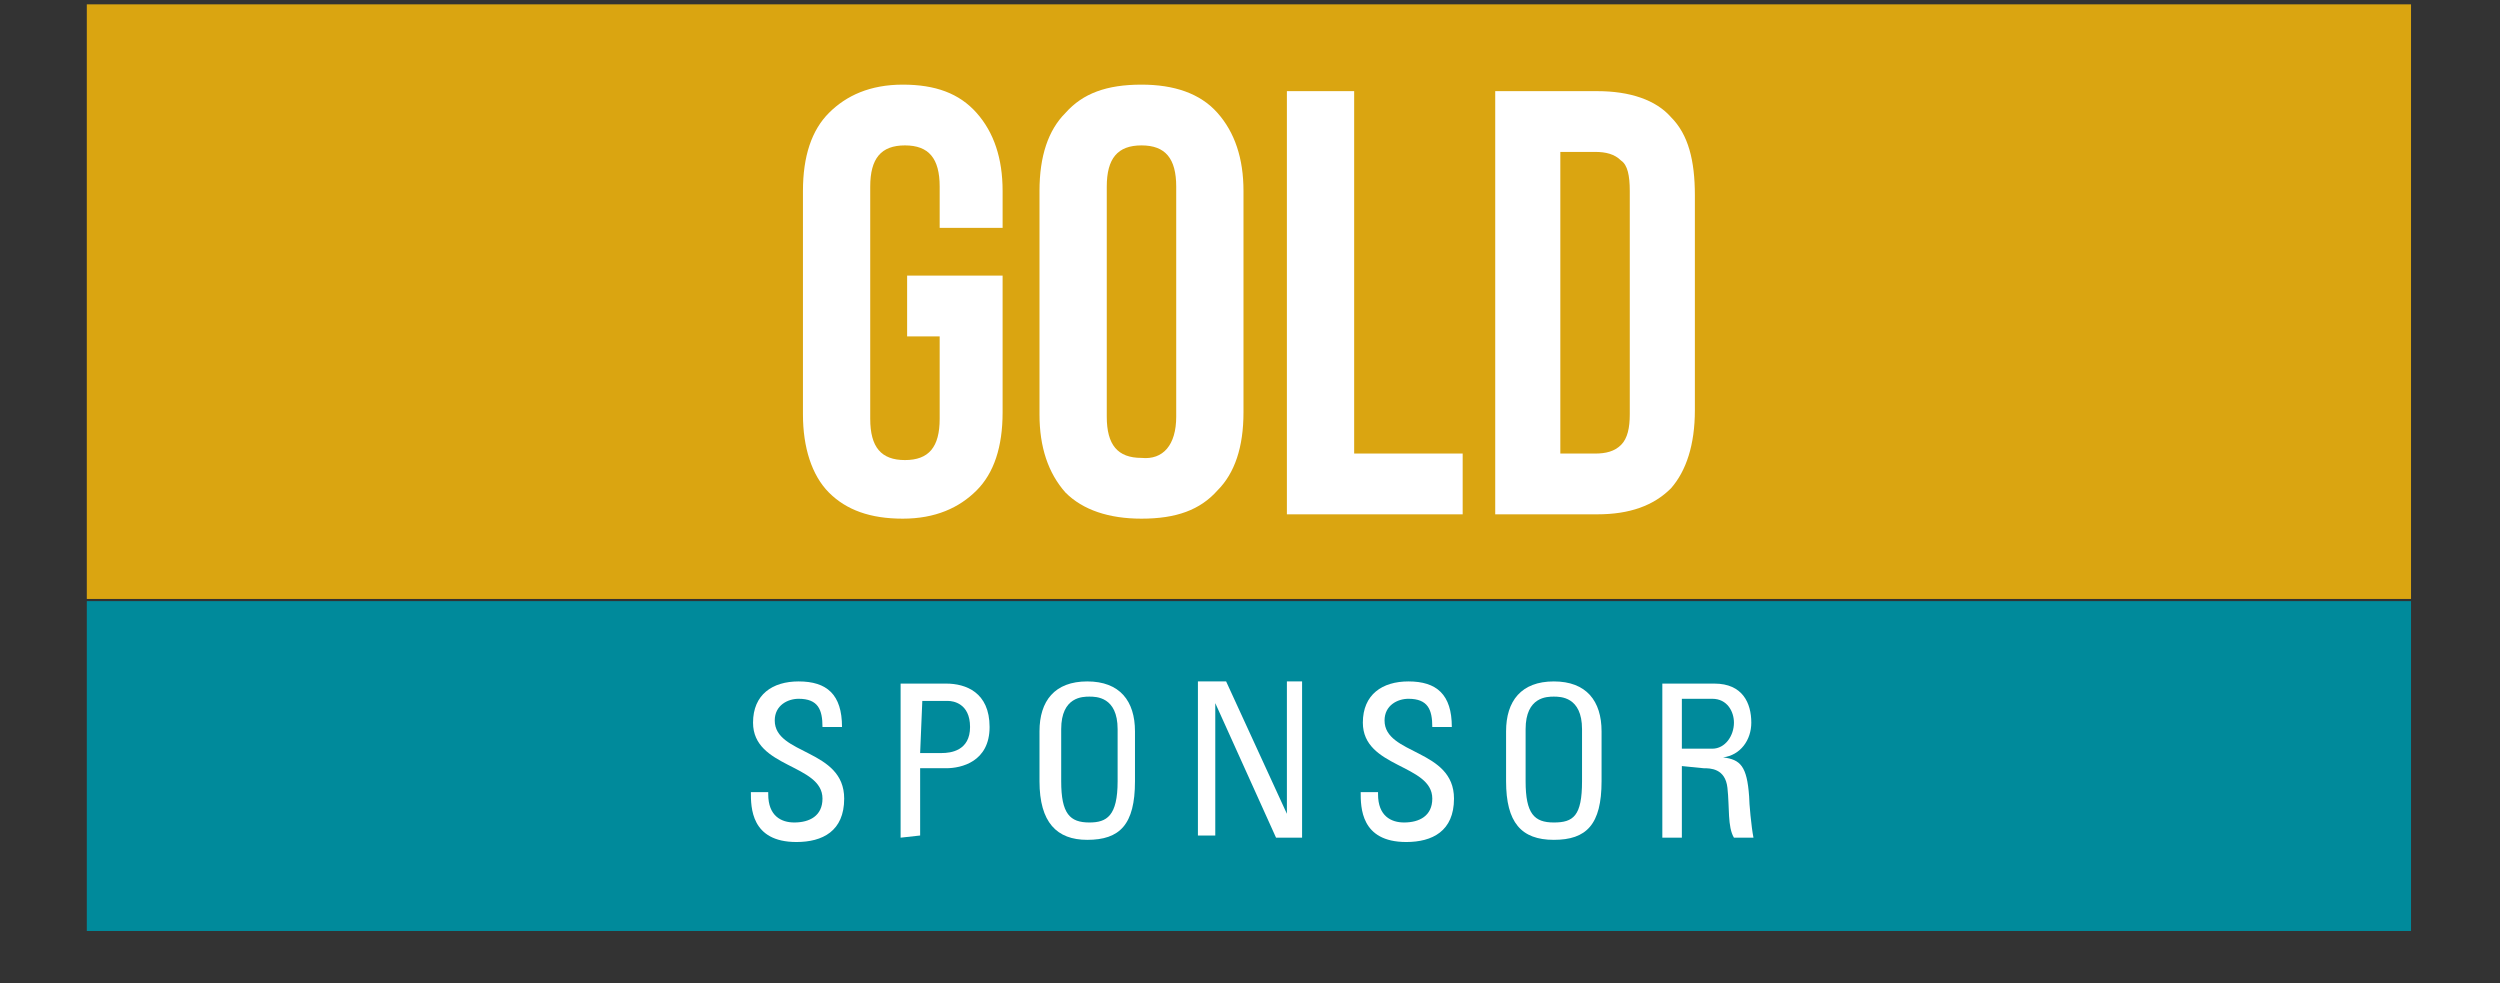
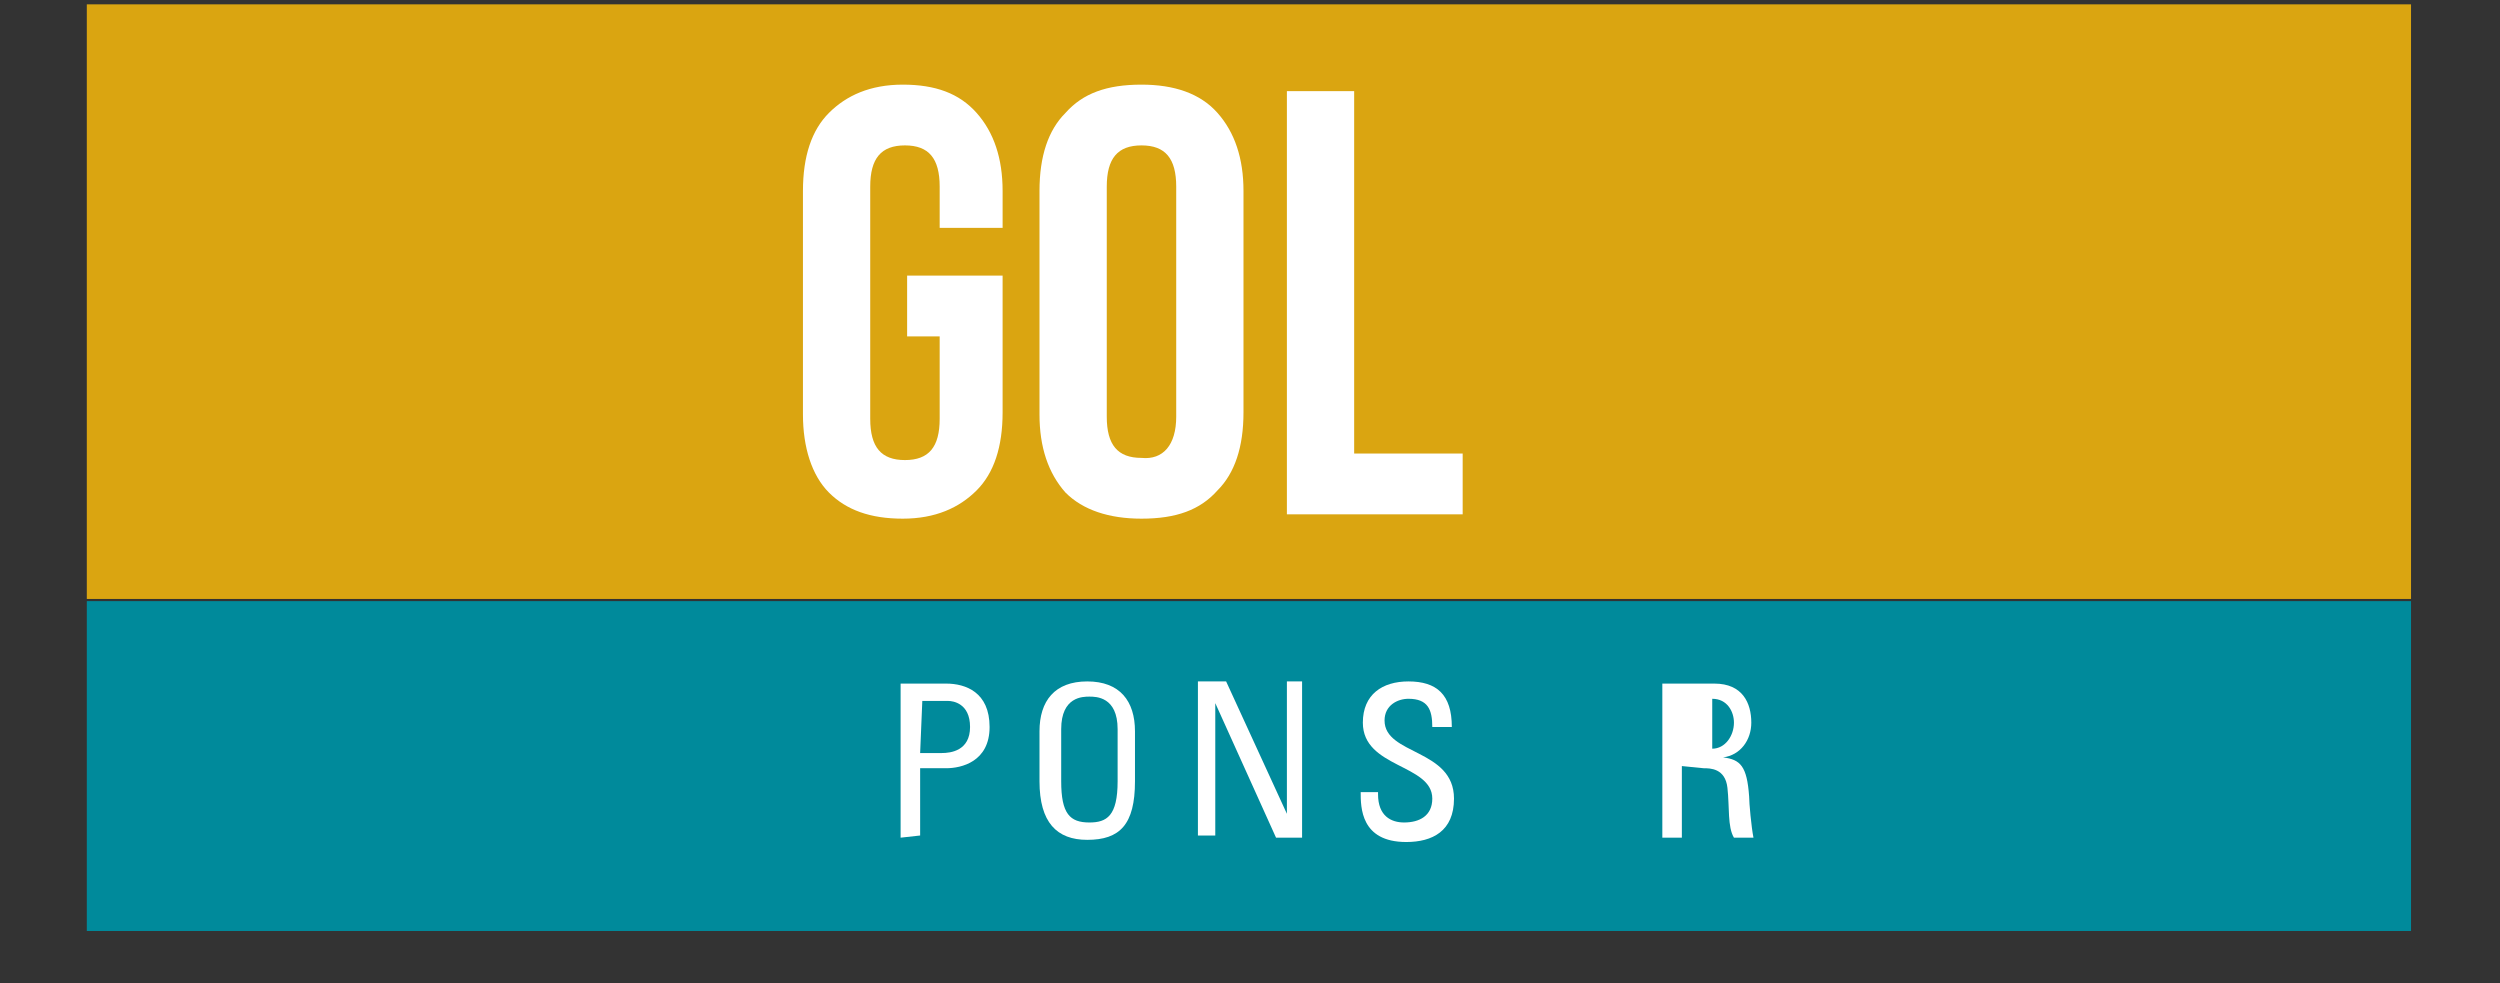
<svg xmlns="http://www.w3.org/2000/svg" version="1.1" id="Layer_1" x="0px" y="0px" viewBox="0 0 115.2 45.3" style="enable-background:new 0 0 115.2 45.3;" xml:space="preserve">
  <rect x="0" y="0" width="115.2" height="45.3" fill="#333333" stroke="none" />
  <style type="text/css">
	.st0{fill:#DAA511;}
	.st1{fill:#FFFFFF;}
	.st2{fill:#008A9B;}
</style>
  <g id="Gold_Sponsor">
    <g>
      <rect x="4" y="0.2" class="st0" width="107.1" height="27.4" />
      <g>
        <path class="st1" d="M38.2,22.7c-0.8-0.8-1.2-2.1-1.2-3.6V8.8c0-1.6,0.4-2.8,1.2-3.6s1.9-1.3,3.4-1.3s2.6,0.4,3.4,1.3     s1.2,2.1,1.2,3.6v1.7h-2.9V8.6c0-1.3-0.5-1.9-1.6-1.9s-1.6,0.6-1.6,1.9v10.7c0,1.3,0.5,1.9,1.6,1.9s1.6-0.6,1.6-1.9v-3.8h-1.5     v-2.8h4.4V19c0,1.6-0.4,2.8-1.2,3.6c-0.8,0.8-1.9,1.3-3.4,1.3C40.1,23.9,39,23.5,38.2,22.7z" />
        <path class="st1" d="M49.1,22.7c-0.8-0.9-1.2-2.1-1.2-3.6V8.8c0-1.6,0.4-2.8,1.2-3.6c0.8-0.9,1.9-1.3,3.5-1.3     c1.5,0,2.7,0.4,3.5,1.3s1.2,2.1,1.2,3.6V19c0,1.6-0.4,2.8-1.2,3.6c-0.8,0.9-1.9,1.3-3.5,1.3C51.1,23.9,49.9,23.5,49.1,22.7z      M54.2,19.2V8.6c0-1.3-0.5-1.9-1.6-1.9S51,7.3,51,8.6v10.6c0,1.3,0.5,1.9,1.6,1.9C53.6,21.2,54.2,20.5,54.2,19.2z" />
        <path class="st1" d="M59.3,4.2h3.1v16.7h5v2.8h-8.1C59.3,23.7,59.3,4.2,59.3,4.2z" />
-         <path class="st1" d="M68.9,4.2h4.7c1.5,0,2.7,0.4,3.4,1.2c0.8,0.8,1.1,2,1.1,3.6v9.9c0,1.6-0.4,2.8-1.1,3.6     c-0.8,0.8-1.9,1.2-3.4,1.2h-4.7V4.2z M73.5,20.9c0.5,0,0.9-0.1,1.2-0.4c0.3-0.3,0.4-0.8,0.4-1.4V8.8c0-0.7-0.1-1.2-0.4-1.4     C74.4,7.1,74,7,73.5,7h-1.6v13.9H73.5z" />
      </g>
      <rect x="4" y="27.7" class="st2" width="107.1" height="15.2" />
      <g>
-         <path class="st1" d="M35.4,36.4v0.2c0,1,0.6,1.3,1.2,1.3c0.7,0,1.3-0.3,1.3-1.1c0-1.6-3.2-1.4-3.2-3.5c0-1.3,0.9-1.9,2.1-1.9     c1.3,0,2,0.6,2,2.1h-0.9c0-0.8-0.2-1.3-1.1-1.3c-0.5,0-1.1,0.3-1.1,1c0,1.6,3.2,1.3,3.2,3.6c0,1.5-1,2-2.2,2     c-2.1,0-2.1-1.6-2.1-2.3h0.8V36.4z" />
        <path class="st1" d="M41.5,38.6v-7.1h2.1c0.9,0,2,0.4,2,2c0,1.6-1.3,1.9-2,1.9h-1.2v3.1L41.5,38.6L41.5,38.6z M42.4,34.7h1     c0.4,0,1.3-0.1,1.3-1.2c0-1.1-0.8-1.2-1-1.2h-1.2L42.4,34.7L42.4,34.7z" />
        <path class="st1" d="M47.9,36v-2.3c0-1.4,0.7-2.3,2.2-2.3s2.2,0.9,2.2,2.3V36c0,2-0.7,2.7-2.2,2.7C48.7,38.7,47.9,37.9,47.9,36z      M51.5,36v-2.4c0-1.5-1-1.5-1.3-1.5s-1.3,0-1.3,1.5V36c0,1.5,0.4,1.9,1.3,1.9C51,37.9,51.5,37.6,51.5,36z" />
        <path class="st1" d="M60,31.5v7.1h-1.2L56,32.4l0,0v6.1h-0.8v-7.1h1.3l2.8,6.1l0,0v-6.1H60V31.5z" />
        <path class="st1" d="M63.5,36.4v0.2c0,1,0.6,1.3,1.2,1.3c0.7,0,1.3-0.3,1.3-1.1c0-1.6-3.2-1.4-3.2-3.5c0-1.3,0.9-1.9,2.1-1.9     c1.3,0,2,0.6,2,2.1H66c0-0.8-0.2-1.3-1.1-1.3c-0.5,0-1.1,0.3-1.1,1c0,1.6,3.2,1.3,3.2,3.6c0,1.5-1,2-2.2,2     c-2.1,0-2.1-1.6-2.1-2.3h0.8V36.4z" />
-         <path class="st1" d="M69.4,36v-2.3c0-1.4,0.7-2.3,2.2-2.3s2.2,0.9,2.2,2.3V36c0,2-0.7,2.7-2.2,2.7S69.4,37.9,69.4,36z M72.9,36     v-2.4c0-1.5-1-1.5-1.3-1.5s-1.3,0-1.3,1.5V36c0,1.5,0.4,1.9,1.3,1.9S72.9,37.6,72.9,36z" />
-         <path class="st1" d="M77.5,35.3v3.3h-0.9v-7.1H79c1.3,0,1.7,0.9,1.7,1.8c0,0.8-0.5,1.5-1.3,1.6l0,0c0.8,0.1,1.1,0.4,1.2,1.8     c0,0.3,0.1,1.4,0.2,1.9h-0.9c-0.3-0.5-0.2-1.4-0.3-2.3c-0.1-0.9-0.8-0.9-1.1-0.9L77.5,35.3L77.5,35.3z M77.5,34.5h1.4     c0.6,0,1-0.6,1-1.2c0-0.5-0.3-1.1-1-1.1h-1.4V34.5z" />
+         <path class="st1" d="M77.5,35.3v3.3h-0.9v-7.1H79c1.3,0,1.7,0.9,1.7,1.8c0,0.8-0.5,1.5-1.3,1.6l0,0c0.8,0.1,1.1,0.4,1.2,1.8     c0,0.3,0.1,1.4,0.2,1.9h-0.9c-0.3-0.5-0.2-1.4-0.3-2.3c-0.1-0.9-0.8-0.9-1.1-0.9L77.5,35.3L77.5,35.3z M77.5,34.5h1.4     c0.6,0,1-0.6,1-1.2c0-0.5-0.3-1.1-1-1.1V34.5z" />
      </g>
    </g>
  </g>
</svg>